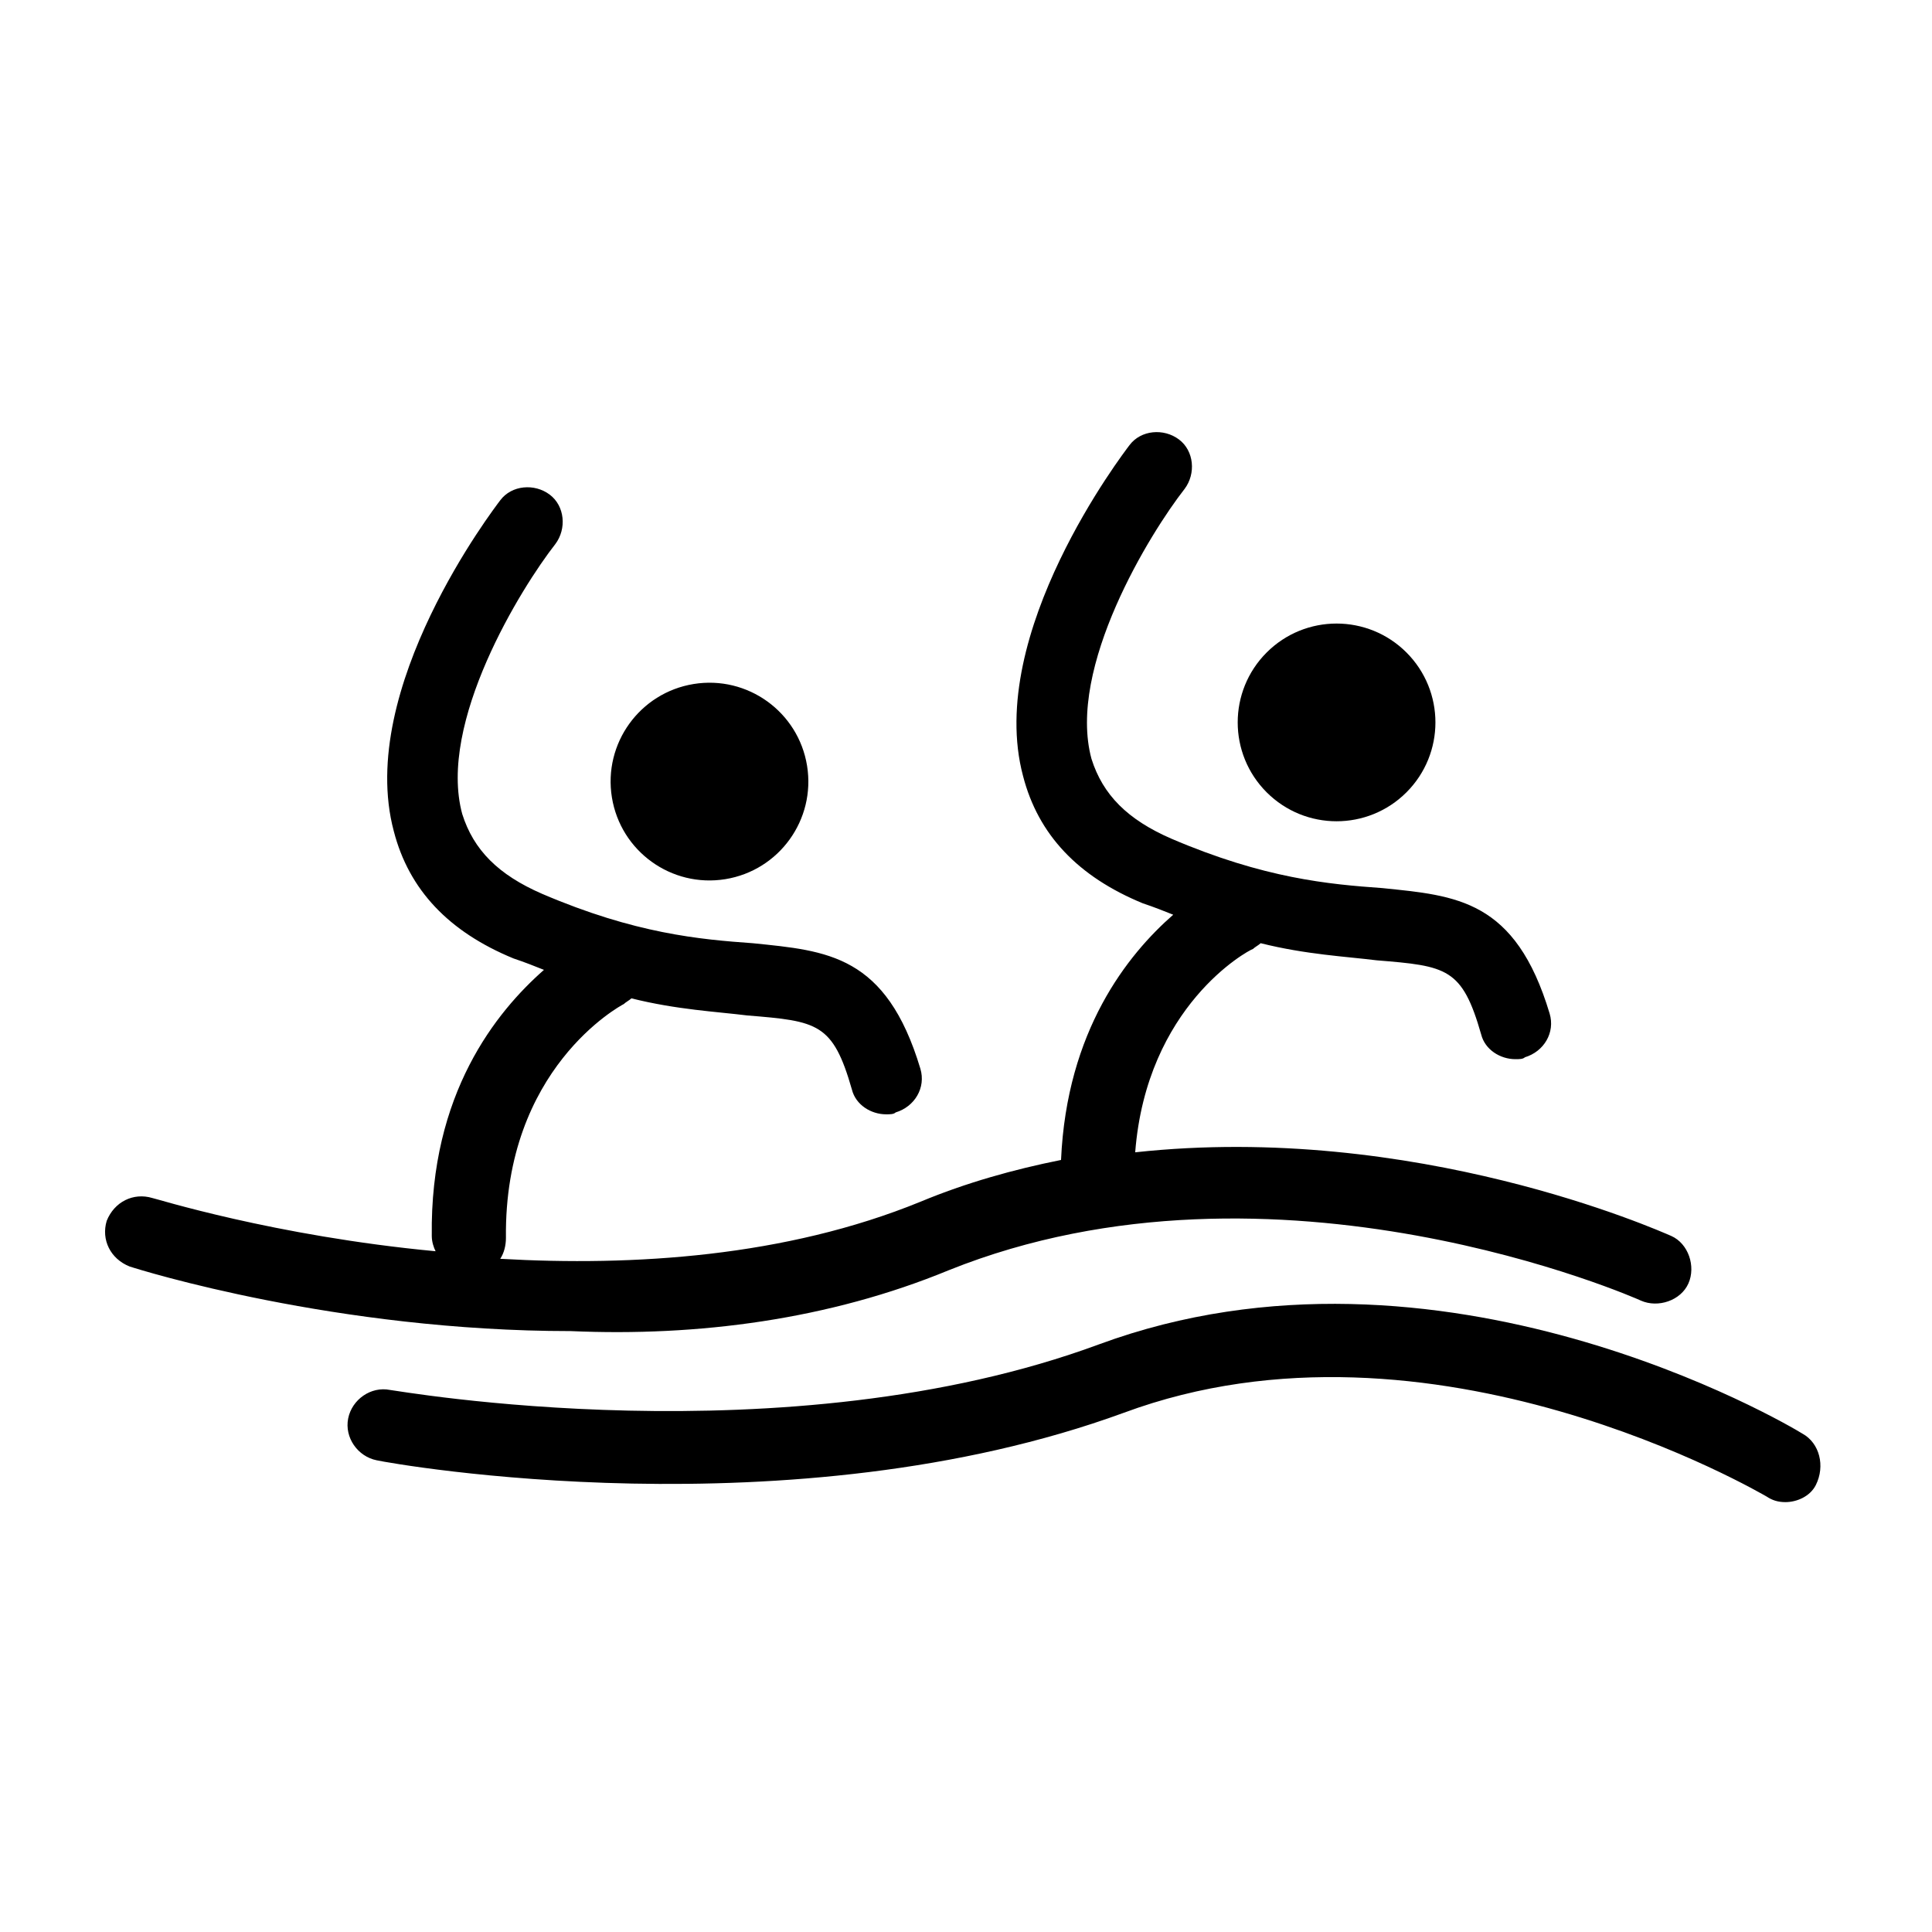
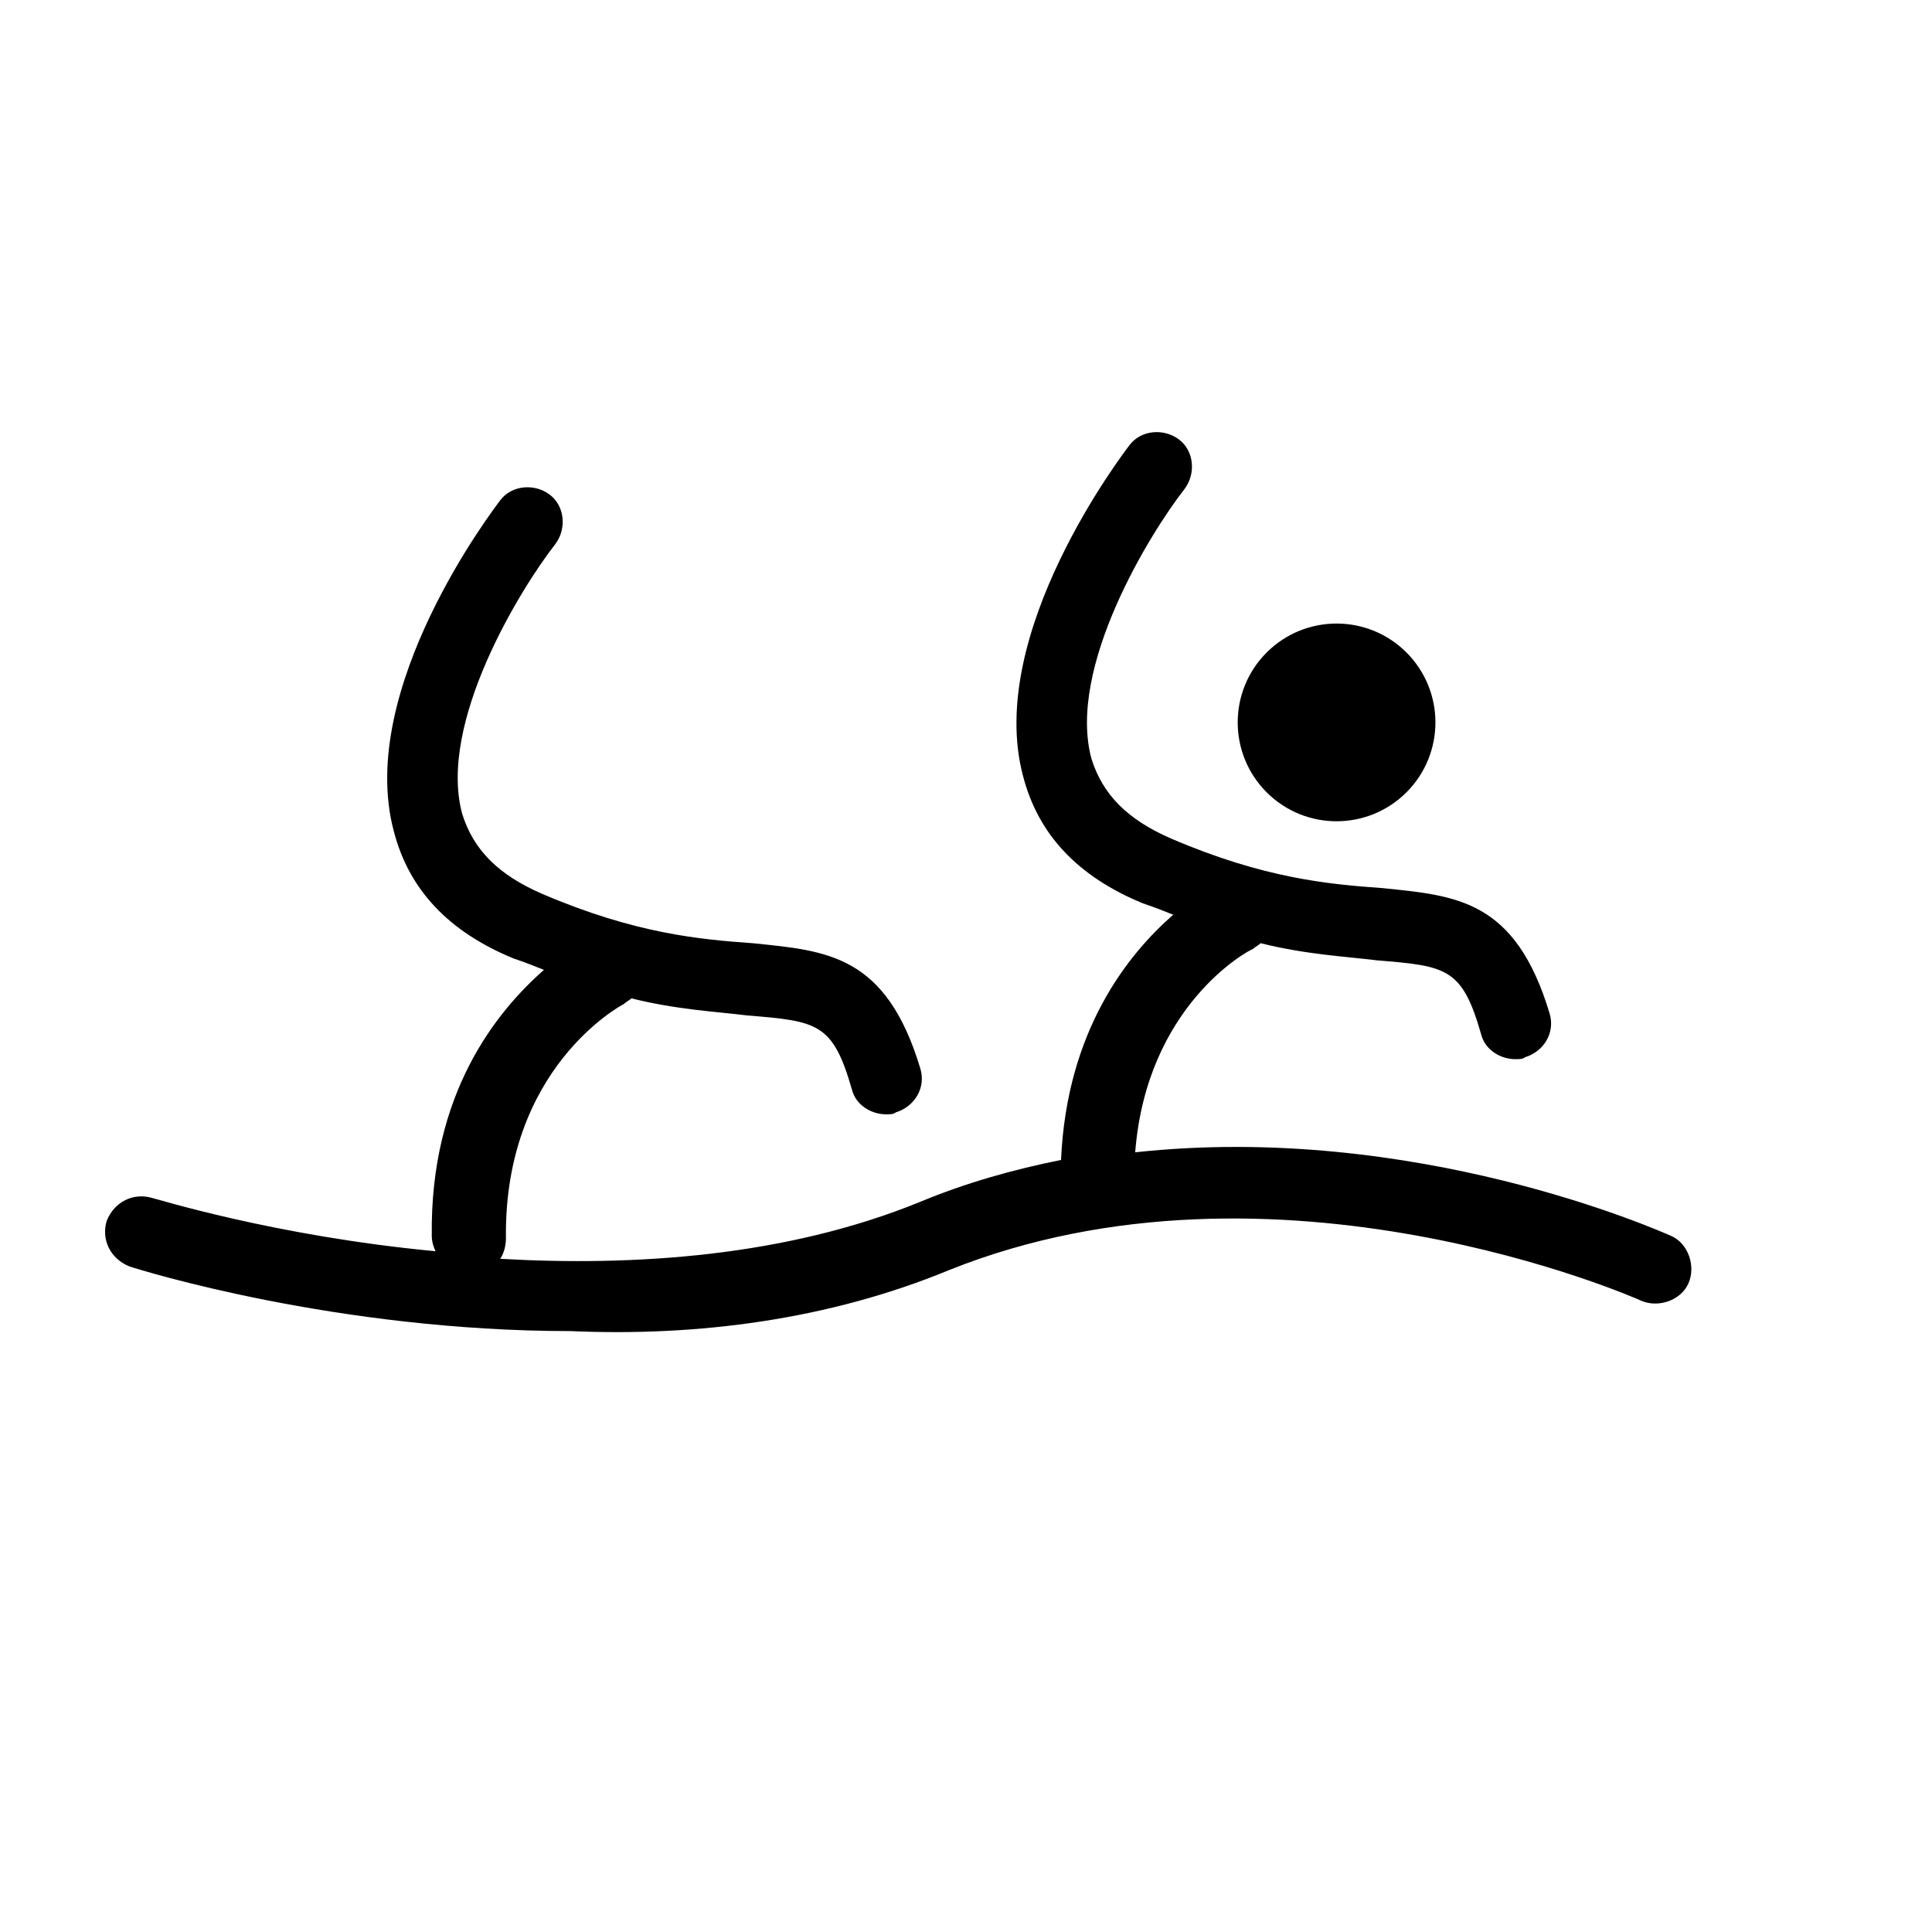
<svg xmlns="http://www.w3.org/2000/svg" fill="#000000" width="800px" height="800px" version="1.1" viewBox="144 144 512 512">
  <g>
    <path d="m395.46 480.61c86.656-34.762 182.38 7.559 183.39 8.062 4.535 2.016 10.578 0 12.594-4.535 2.016-4.535 0-10.578-4.535-12.594-3.527-1.512-68.016-30.23-142.07-22.168 3.023-38.793 29.727-53.402 31.234-53.906 0.504-0.504 1.512-1.008 2.016-1.512 12.09 3.023 22.672 3.527 30.73 4.535 18.641 1.512 22.672 2.016 27.711 19.648 1.008 4.031 5.039 6.551 9.07 6.551 1.008 0 2.016 0 2.519-0.504 5.039-1.512 8.062-6.551 6.551-11.586-9.07-30.23-24.688-31.234-44.336-33.25-14.105-1.008-31.234-2.519-55.922-13.098-11.586-5.039-18.137-11.586-21.16-21.16-6.551-24.184 15.617-59.953 24.688-71.539 3.023-4.031 2.519-10.078-1.512-13.098-4.031-3.023-10.078-2.519-13.098 1.512-1.512 2.016-38.289 49.879-28.215 87.664 4.031 15.617 14.609 26.703 31.738 33.754 3.023 1.008 5.543 2.016 8.062 3.023-12.09 10.578-28.215 30.73-29.727 64.992-12.594 2.519-25.191 6.047-37.281 11.082-35.77 14.609-76.074 17.129-111.34 15.113 1.008-1.512 1.512-3.527 1.512-5.543-0.504-44.84 30.23-61.465 31.234-61.969 0.504-0.504 1.512-1.008 2.016-1.512 12.09 3.023 22.672 3.527 30.73 4.535 18.641 1.512 22.672 2.016 27.711 19.648 1.008 4.031 5.039 6.551 9.07 6.551 1.008 0 2.016 0 2.519-0.504 5.039-1.512 8.062-6.551 6.551-11.586-9.07-30.23-24.688-31.234-44.336-33.25-14.105-1.008-31.234-2.519-55.922-13.098-11.586-5.039-18.137-11.586-21.16-21.16-6.551-24.184 15.617-59.953 24.688-71.539 3.023-4.031 2.519-10.078-1.512-13.098-4.031-3.023-10.078-2.519-13.098 1.512-1.512 2.016-38.289 49.879-28.215 87.664 4.031 15.617 14.609 26.703 31.738 33.754 3.023 1.008 5.543 2.016 8.062 3.023-12.594 11.082-30.23 32.746-29.727 70.535 0 1.512 0.504 3.023 1.008 4.031-42.824-4.031-74.562-14.105-75.066-14.105-5.039-1.512-10.078 1.008-12.09 6.047-1.512 5.039 1.008 10.078 6.047 12.09 3.023 1.008 54.914 17.129 116.88 17.129 33.754 1.488 68.516-3.047 100.26-16.145z" />
-     <path d="m621.68 523.94c-4.031-2.519-96.227-56.93-186.41-23.68-83.129 30.73-186.91 12.09-187.92 12.09-5.039-1.008-10.078 2.519-11.082 7.559-1.008 5.039 2.519 10.078 7.559 11.082 4.535 1.008 109.83 19.648 198-12.594 81.617-30.23 169.28 21.664 170.29 22.168 1.512 1.008 3.023 1.512 5.039 1.512 3.023 0 6.551-1.512 8.062-4.535 2.512-5.039 1.004-11.086-3.531-13.602z" />
-     <path d="m357.88 346.93c2.316 14.285-7.383 27.742-21.664 30.059-14.281 2.316-27.738-7.383-30.055-21.664-2.32-14.281 7.379-27.738 21.66-30.055 14.285-2.32 27.742 7.379 30.059 21.66" />
+     <path d="m621.68 523.94z" />
    <path d="m516.73 316.92c10.23 10.234 10.23 26.82 0 37.051-10.23 10.23-26.82 10.23-37.051 0s-10.23-26.816 0-37.051c10.23-10.23 26.82-10.23 37.051 0" />
  </g>
</svg>